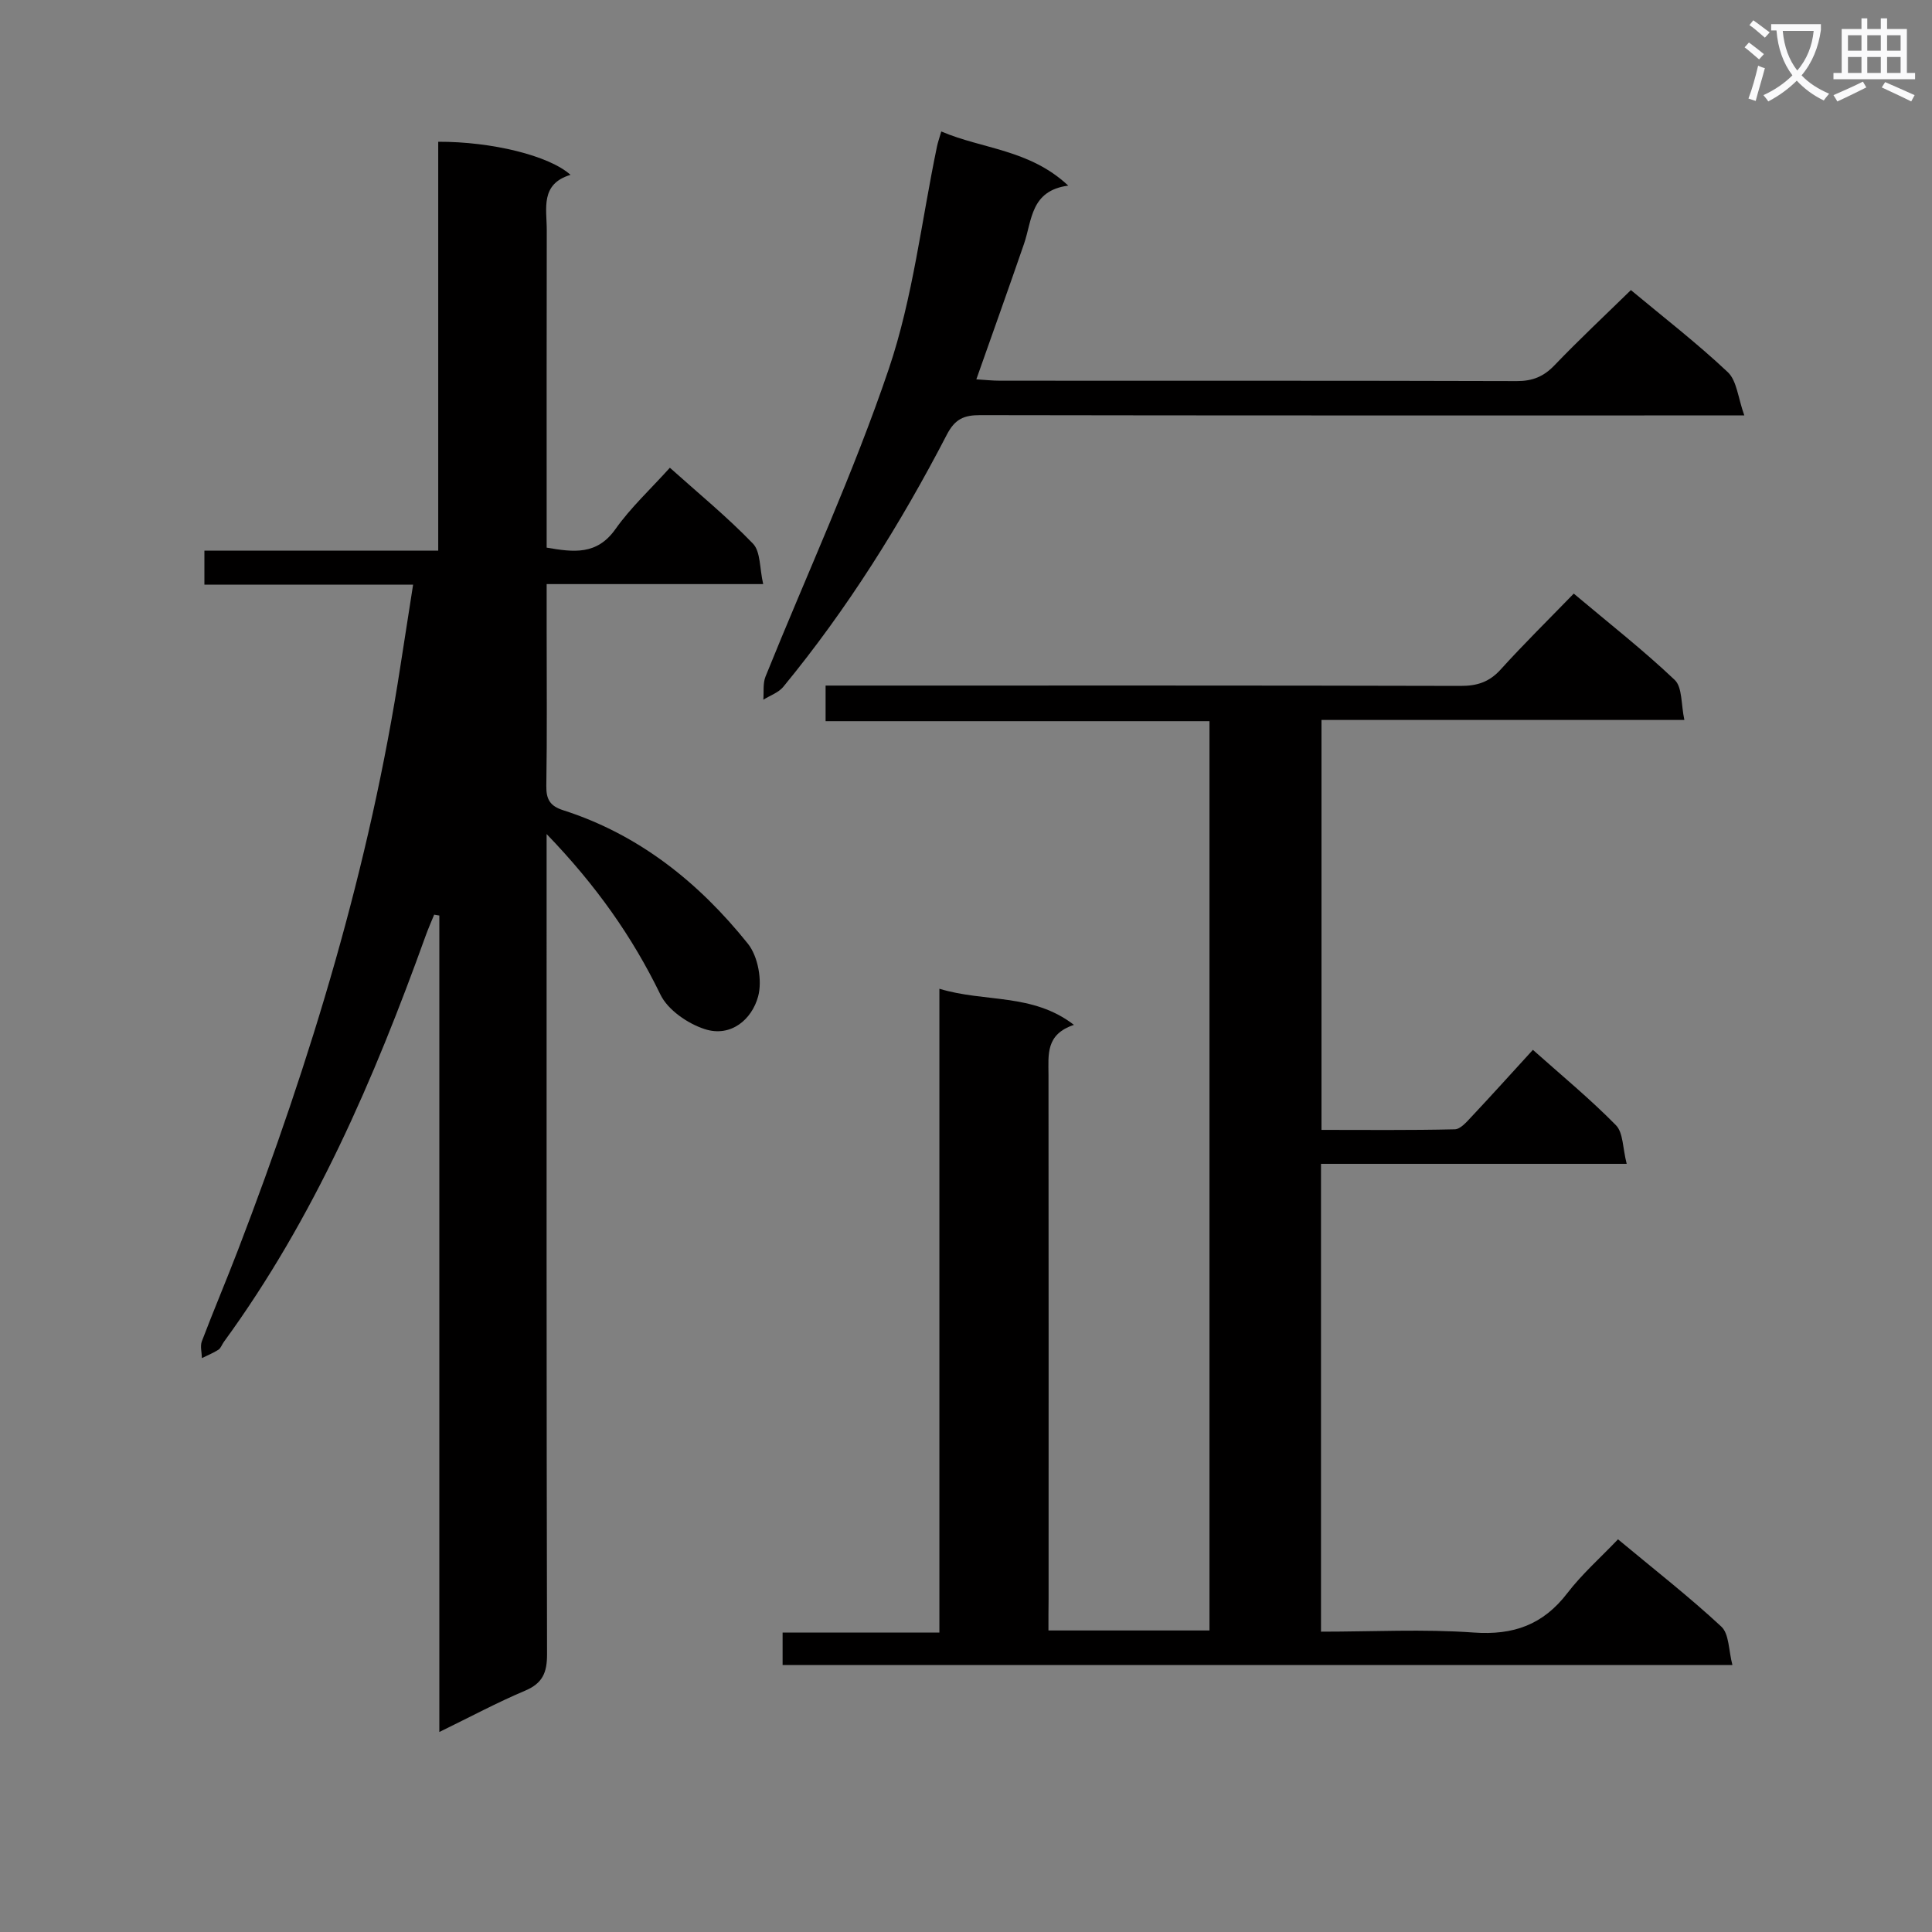
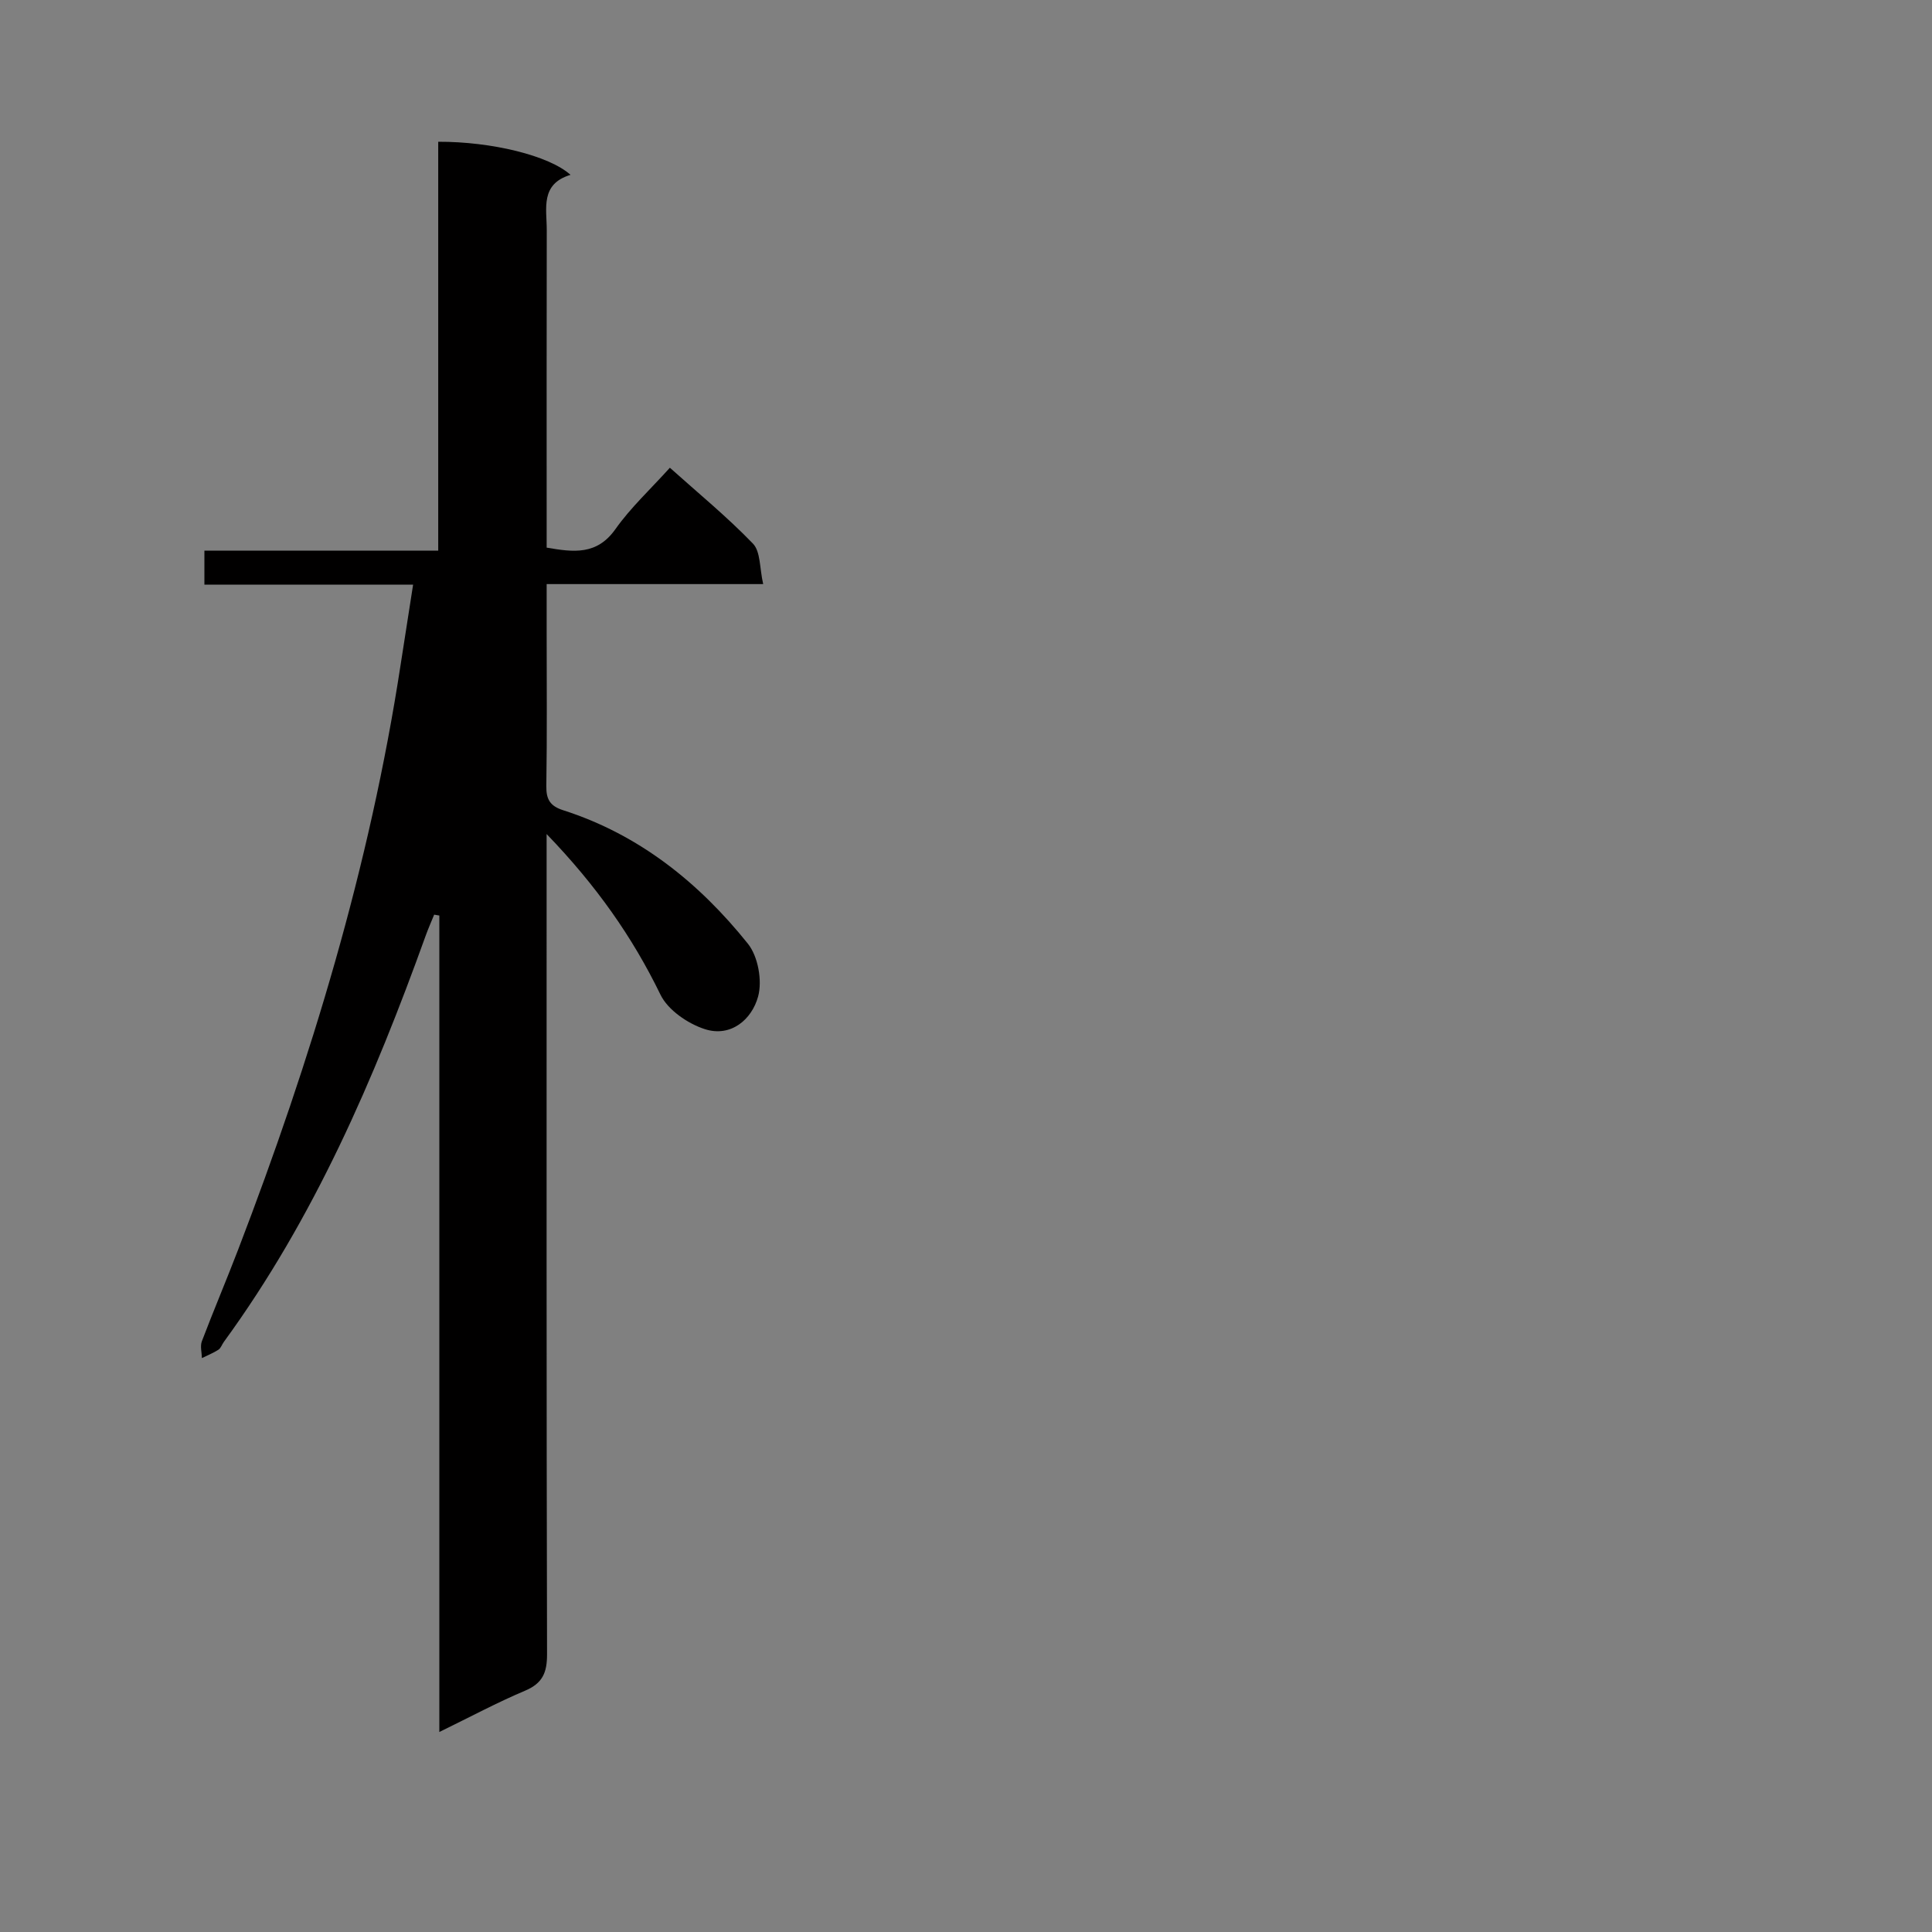
<svg xmlns="http://www.w3.org/2000/svg" enable-background="new 0 0 400 400" viewBox="0 0 400 400">
  <rect x="0" y="0" width="400" height="400" fill="#808080" stroke="none" />
-   <path d="m362.1 8.8c1.1.8 2.1 1.6 3.1 2.4l-1 1.1c-1.3-1.1-2.3-2-3-2.5zm1.9 4.8c.5.2.9.4 1.4.5-.6 2.3-1.3 4.5-1.9 6.8l-1.5-.5c.8-2.1 1.4-4.3 2-6.8zm-1-9.4c1.3.9 2.4 1.8 3.4 2.5l-1 1.1c-1.4-1.2-2.4-2.1-3.2-2.6zm3.7 2.2v-1.4h10.3v1.2c-.5 3.6-1.8 6.8-4 9.4 1.5 1.6 3.4 2.8 5.7 3.8-.3.4-.7.8-1.1 1.4-2.3-1.1-4.1-2.5-5.6-4.1-1.6 1.6-3.6 3.1-5.9 4.3-.3-.5-.7-.9-1-1.3 2.4-1.1 4.4-2.5 6-4.1-1.9-2.5-3-5.6-3.3-9.3h-1.1zm8.8 0h-6.4c.3 3.3 1.3 6 3 8.2 2-2.3 3.1-5.1 3.4-8.2z" fill="#fafafb" />
-   <path d="m385.3 3.8h1.3v2.2h2.8v-2.2h1.3v2.2h4.1v9.1h1.7v1.3h-16.9v-1.3h1.7v-9.1h4.1v-2.2zm.4 13.1.7 1.2c-1.8.9-3.8 1.9-6 2.9-.2-.4-.5-.8-.8-1.3 2.3-1 4.3-1.9 6.1-2.8zm-3.1-6.4h2.8v-3.2h-2.8zm0 4.6h2.8v-3.3h-2.8zm4-4.6h2.8v-3.2h-2.8zm0 4.6h2.8v-3.3h-2.8zm3.7 1.9c2.1.9 4.1 1.8 6.1 2.7l-.7 1.3c-2.2-1.1-4.2-2-6.1-2.9zm3.2-9.7h-2.8v3.2h2.8zm-2.8 7.8h2.8v-3.3h-2.8z" fill="#fafafb" />
  <g fill="#010000">
-     <path d="m217.07 337.57h33.34c0-62.6 0-125.12 0-188.26-26.39 0-52.78 0-79.48 0 0-2.67 0-4.73 0-7.37h6c41.82 0 83.64-.04 125.46.07 3.42.01 5.94-.79 8.29-3.38 4.79-5.29 9.88-10.3 15.15-15.73 7.37 6.2 14.43 11.73 20.9 17.87 1.6 1.52 1.3 5.06 2 8.29-25.55 0-50.14 0-75.13 0v84.87c9.12 0 18.37.1 27.61-.12 1.18-.03 2.46-1.55 3.45-2.6 4.2-4.47 8.3-9.03 12.71-13.85 5.96 5.31 11.86 10.17 17.19 15.6 1.53 1.56 1.39 4.76 2.23 8-21.6 0-42.31 0-63.29 0v96.86c10.74 0 21.23-.57 31.62.18 8.24.59 14.37-1.62 19.39-8.17 3.01-3.93 6.8-7.27 10.48-11.13 7.53 6.27 14.73 11.88 21.39 18.07 1.64 1.52 1.5 4.95 2.3 7.96-66.1 0-131.18 0-196.65 0 0-2.11 0-4.16 0-6.72h32.46c0-44.52 0-88.56 0-133.3 9.46 2.88 19.26.85 27.86 7.48-5.89 1.95-5.28 6.19-5.27 10.33.04 36.15.02 72.31.02 108.46-.03 2-.03 3.99-.03 6.59z" />
    <path d="m85.53 121.04c-14.69 0-28.79 0-43.21 0 0-2.42 0-4.48 0-7.03h48.41c0-28.54 0-56.61 0-84.66 11.04-.04 22.94 2.85 27.39 6.85-6.32 1.91-4.91 6.99-4.92 11.47-.04 20-.02 39.99-.02 59.99v5.72c5.58.96 10.41 1.6 14.26-3.86 3.15-4.45 7.24-8.23 11.25-12.68 5.81 5.21 11.83 10.14 17.2 15.71 1.6 1.66 1.36 5.1 2.12 8.38-15.36 0-29.79 0-44.83 0v9.82c0 10.66.1 21.33-.07 31.99-.04 2.8.81 4.15 3.49 5.01 15.73 5.04 28.11 14.99 38.24 27.63 2.11 2.63 3.01 7.65 2.12 10.93-1.3 4.77-5.64 8.5-11.04 6.76-3.53-1.14-7.64-3.96-9.18-7.14-5.82-11.97-13.28-22.58-23.57-33.25v6.33c0 54.49-.04 108.98.09 163.46.01 3.84-.92 6.04-4.57 7.58-5.76 2.43-11.29 5.4-17.73 8.54 0-56.83 0-112.94 0-169.04-.36-.06-.71-.12-1.07-.18-.59 1.45-1.23 2.88-1.76 4.36-10.67 29.65-23.07 58.44-41.78 84.09-.39.53-.62 1.29-1.12 1.62-1.07.69-2.28 1.17-3.43 1.74-.02-1.17-.39-2.47-.01-3.48 2.42-6.36 5.08-12.63 7.52-18.99 15.08-39.3 27.26-79.41 33.64-121.12.83-5.38 1.67-10.74 2.58-16.55z" />
-     <path d="m194.88 27.22c8.57 3.66 18.27 3.7 26.29 11.21-7.82 1.04-7.48 7.18-9.16 12.06-3.18 9.22-6.47 18.41-9.87 28.05 1.79.11 3.36.28 4.93.28 35.65.02 71.31-.03 106.96.08 3.27.01 5.57-.93 7.82-3.28 5.06-5.28 10.41-10.28 15.81-15.56 6.67 5.56 13.66 10.96 20.06 16.99 1.88 1.77 2.11 5.31 3.42 8.96-3.36 0-5.32 0-7.27 0-50.31 0-100.63.03-150.94-.06-3.34-.01-5.22.8-6.89 4.03-9.59 18.49-20.61 36.1-33.87 52.22-.99 1.21-2.74 1.79-4.13 2.67.13-1.6-.12-3.36.45-4.79 8.56-21.23 18.22-42.09 25.54-63.74 5-14.8 6.76-30.69 9.98-46.09.17-.79.44-1.55.87-3.03z" />
  </g>
</svg>